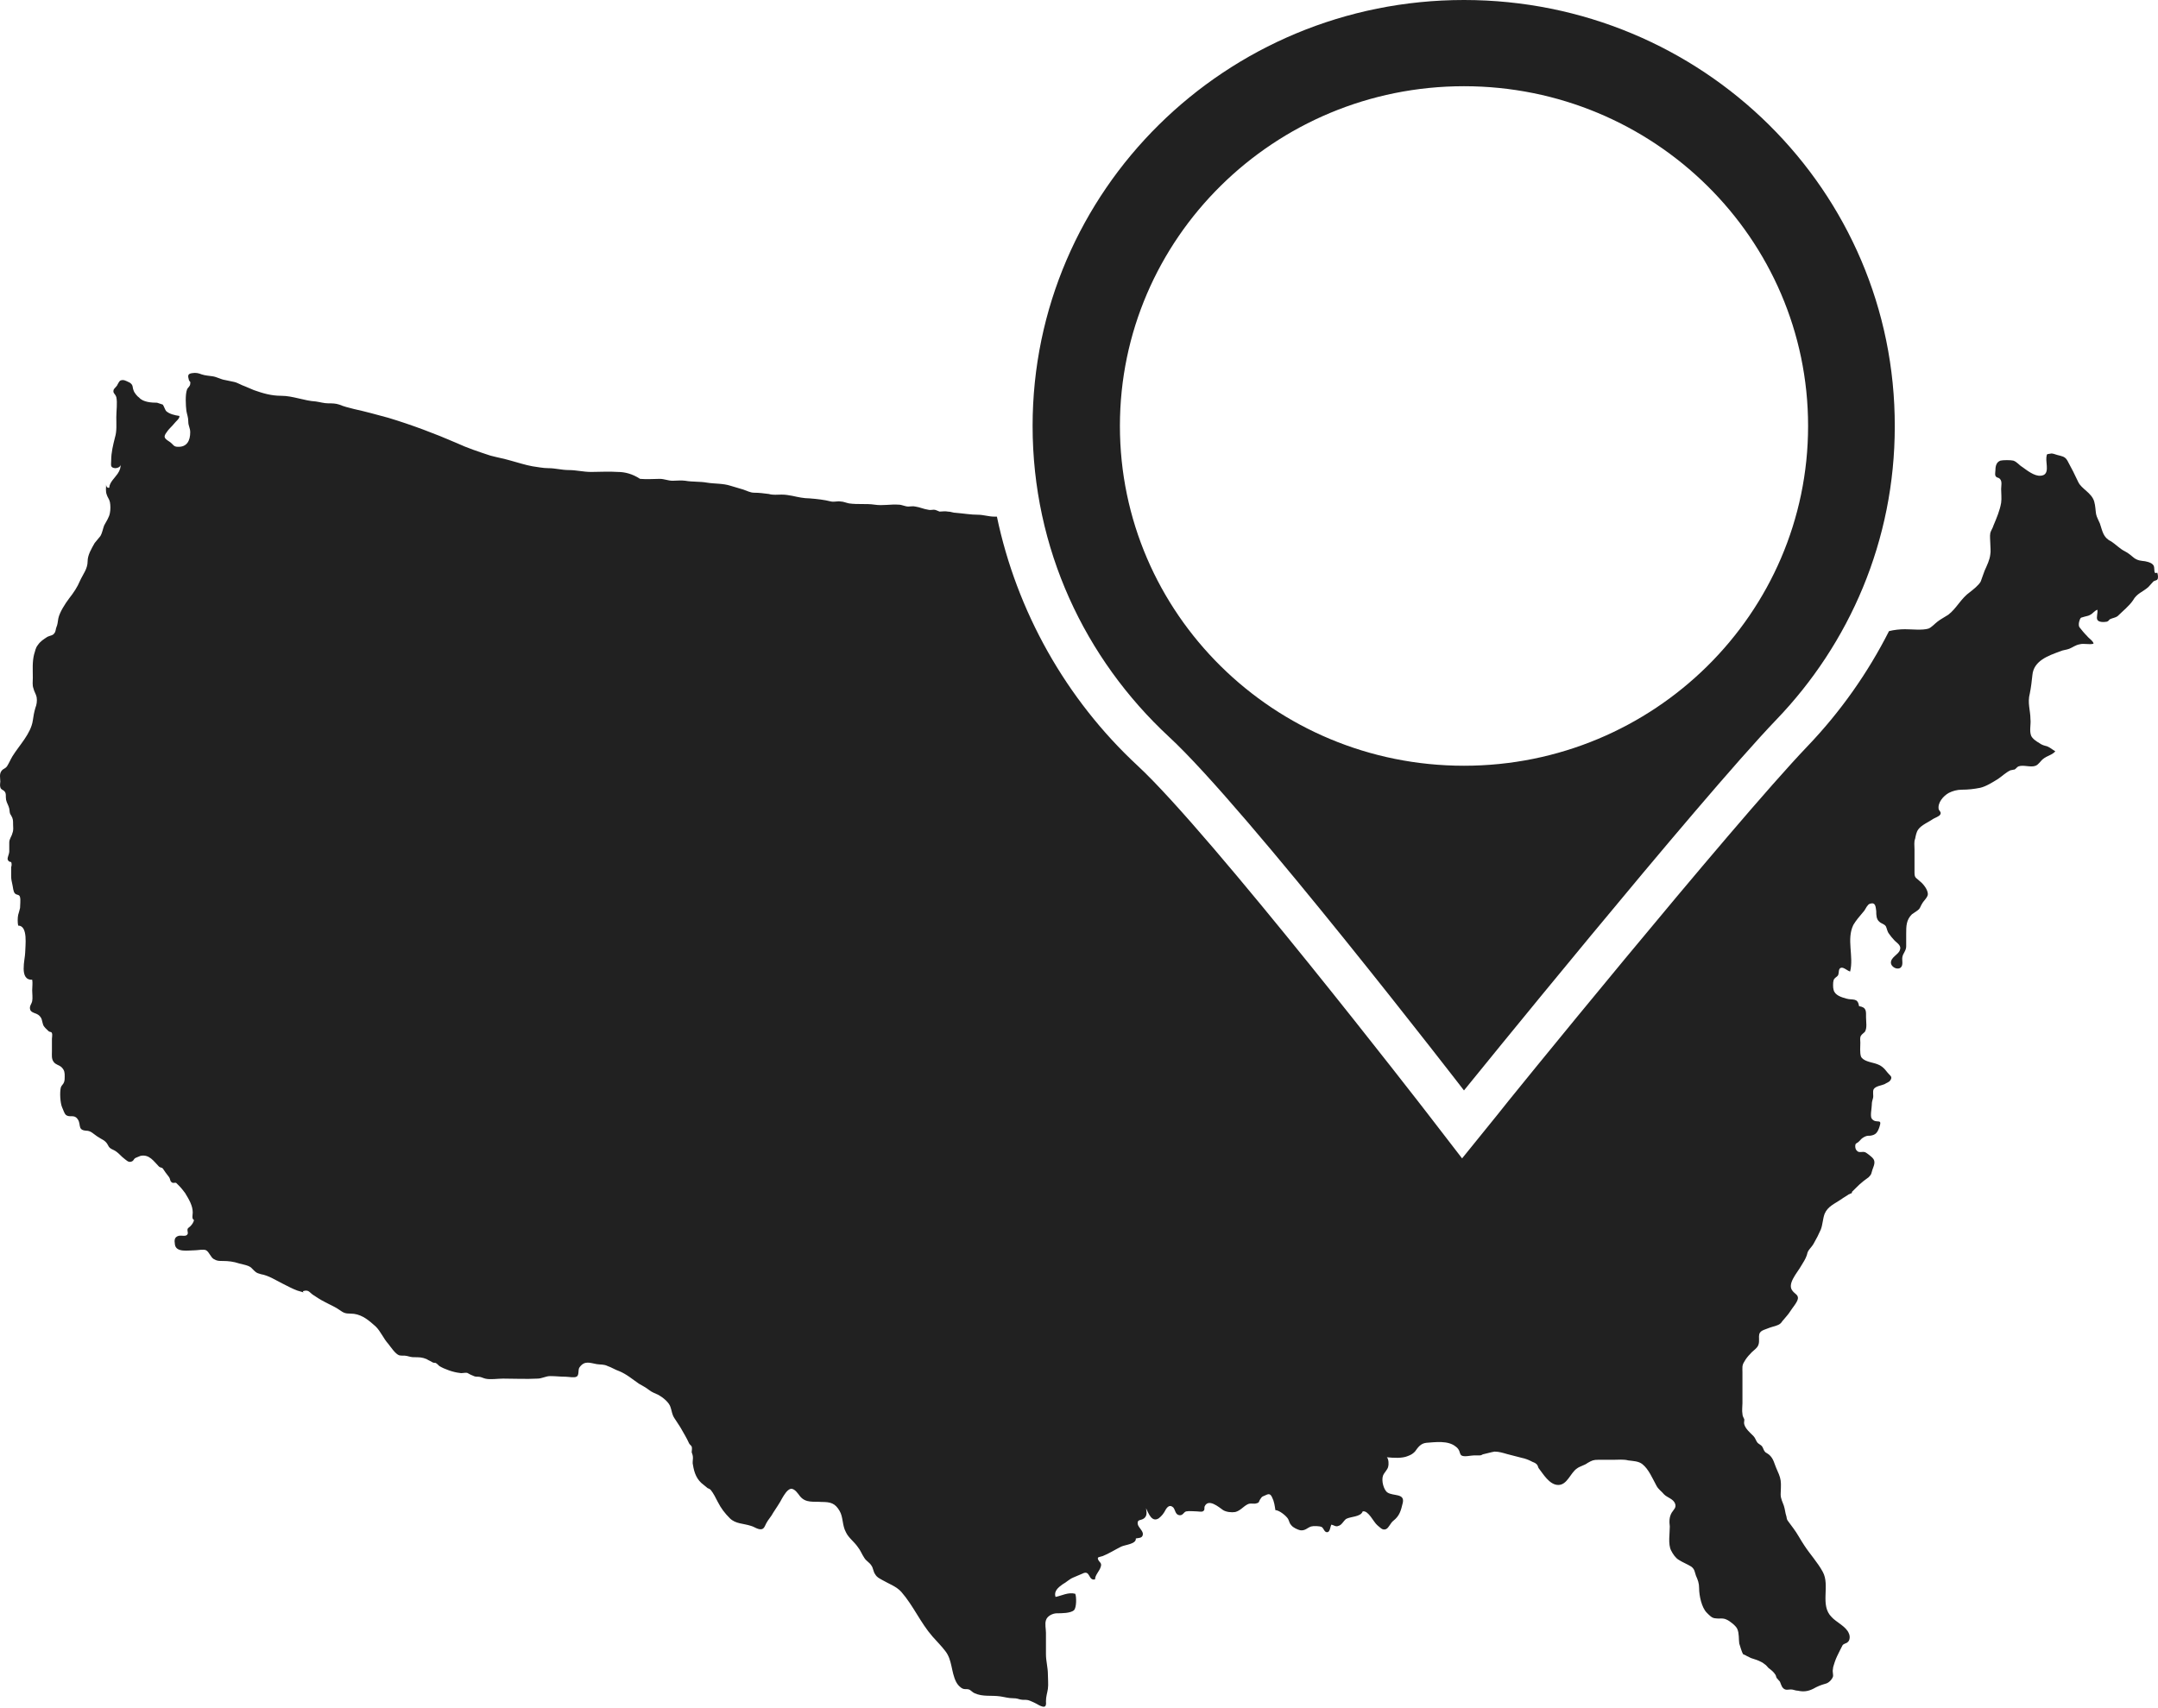
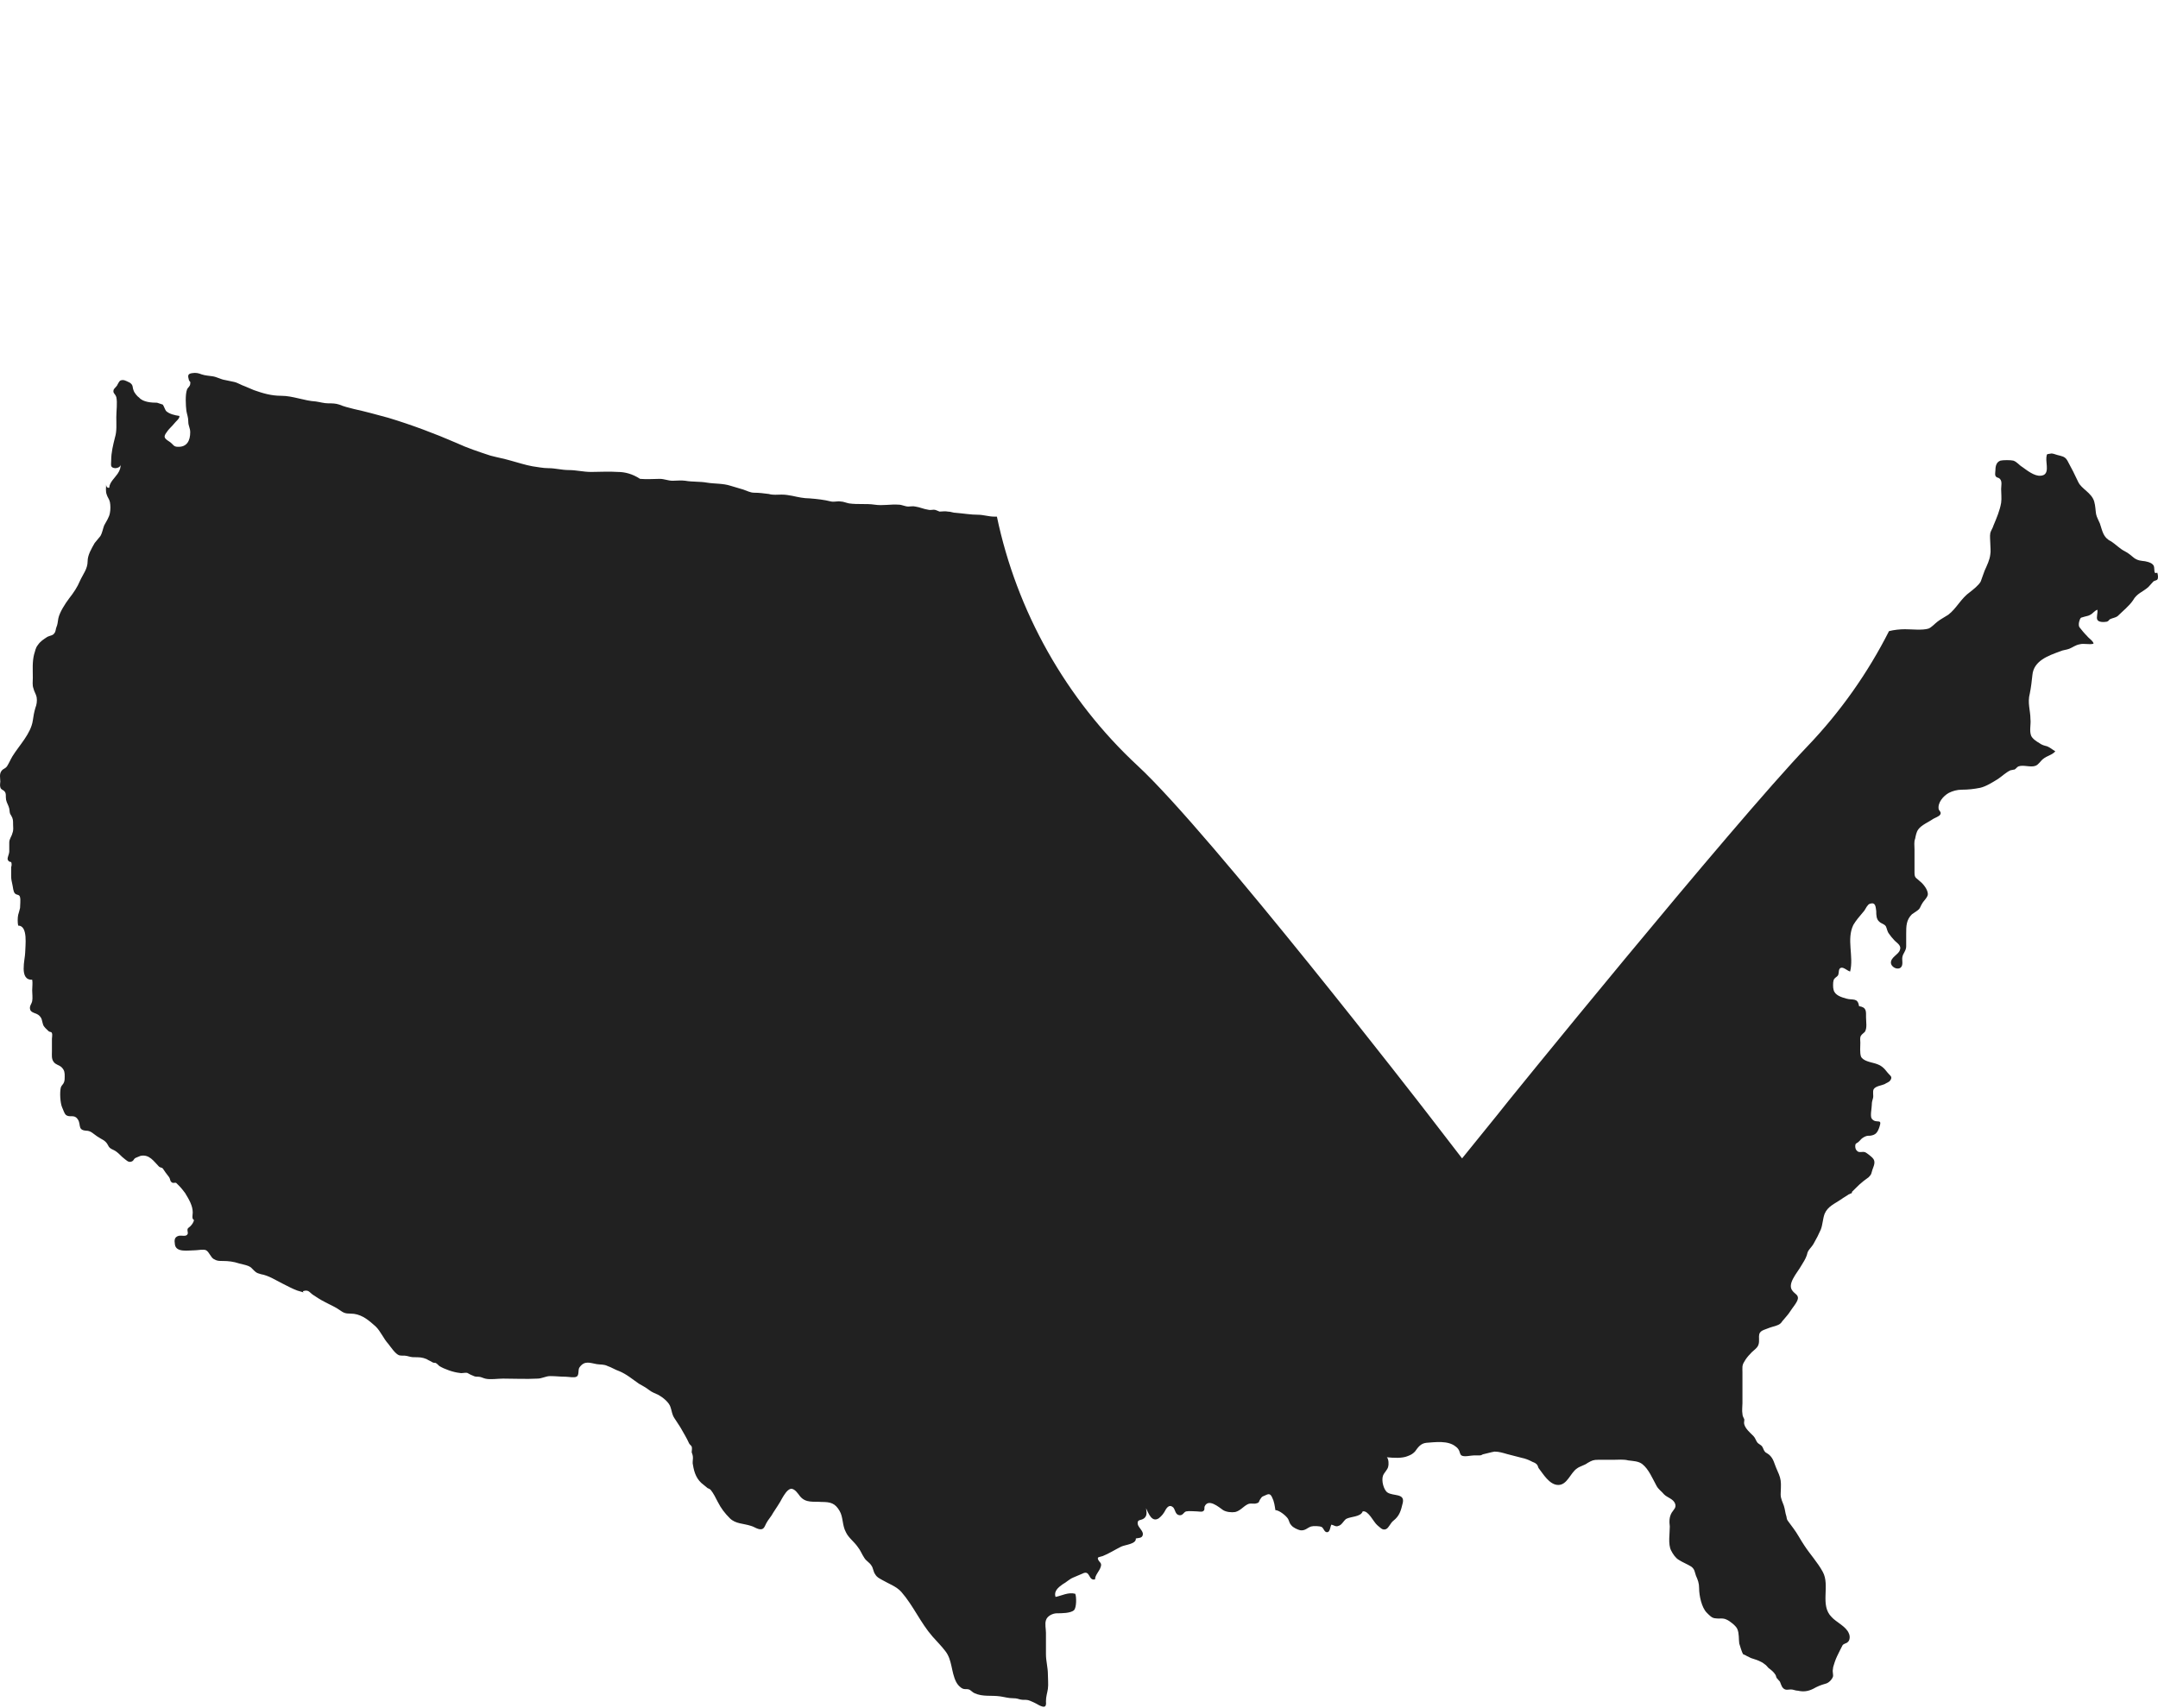
<svg xmlns="http://www.w3.org/2000/svg" width="48" height="38" viewBox="0 0 48 38" fill="none">
  <path d="M47.913 12.613C47.899 12.528 47.785 12.501 47.714 12.486C47.615 12.473 47.558 12.473 47.473 12.416C47.403 12.361 47.346 12.305 47.261 12.263C47.147 12.207 47.062 12.109 46.949 12.039C46.779 11.955 46.765 11.815 46.708 11.647C46.68 11.577 46.637 11.507 46.623 11.437C46.609 11.353 46.609 11.255 46.581 11.157C46.524 10.961 46.297 10.877 46.226 10.723C46.155 10.569 46.07 10.401 45.985 10.247C45.928 10.149 45.858 10.149 45.758 10.121C45.702 10.107 45.659 10.079 45.602 10.093C45.517 10.107 45.532 10.093 45.517 10.177C45.503 10.317 45.602 10.569 45.39 10.583C45.248 10.597 45.078 10.457 44.979 10.387C44.908 10.345 44.865 10.275 44.781 10.247C44.724 10.233 44.554 10.233 44.497 10.247C44.412 10.275 44.384 10.359 44.384 10.457C44.384 10.485 44.37 10.555 44.384 10.583C44.412 10.639 44.44 10.611 44.483 10.653C44.539 10.709 44.511 10.807 44.511 10.877C44.511 10.975 44.525 11.087 44.511 11.185C44.483 11.353 44.412 11.521 44.341 11.689C44.327 11.745 44.284 11.801 44.27 11.857C44.256 11.927 44.27 12.025 44.27 12.095C44.27 12.165 44.284 12.263 44.27 12.333C44.256 12.459 44.199 12.57 44.143 12.697C44.114 12.767 44.086 12.864 44.058 12.934C44.015 13.018 43.888 13.116 43.817 13.172C43.618 13.312 43.519 13.536 43.335 13.676C43.25 13.732 43.165 13.774 43.094 13.83C43.037 13.872 42.966 13.956 42.895 13.984C42.754 14.026 42.527 13.998 42.371 13.998C42.258 13.998 42.13 14.012 42.017 14.04C41.549 14.964 40.94 15.832 40.203 16.602C38.53 18.352 33.357 24.72 33.314 24.79L32.521 25.77L31.755 24.776C31.713 24.72 26.936 18.547 25.306 17.036C23.705 15.552 22.613 13.592 22.174 11.493C22.16 11.493 22.146 11.493 22.117 11.493C21.99 11.493 21.877 11.451 21.749 11.451C21.593 11.451 21.437 11.423 21.267 11.409C21.196 11.409 21.154 11.381 21.083 11.381C21.026 11.367 20.955 11.381 20.898 11.381C20.856 11.367 20.814 11.339 20.771 11.339C20.728 11.339 20.686 11.353 20.643 11.339C20.544 11.325 20.459 11.283 20.36 11.269C20.303 11.255 20.261 11.269 20.204 11.269C20.133 11.269 20.062 11.227 19.991 11.227C19.807 11.213 19.637 11.255 19.453 11.227C19.269 11.199 19.084 11.227 18.886 11.199C18.815 11.185 18.758 11.157 18.702 11.157C18.631 11.143 18.56 11.171 18.489 11.157C18.319 11.115 18.177 11.101 18.007 11.087C17.88 11.087 17.752 11.059 17.625 11.031C17.539 11.017 17.483 11.003 17.384 11.003C17.284 11.003 17.199 11.017 17.1 10.989C16.987 10.975 16.887 10.961 16.774 10.961C16.689 10.961 16.618 10.919 16.533 10.891C16.434 10.863 16.349 10.835 16.25 10.807C16.08 10.751 15.895 10.765 15.725 10.737C15.569 10.709 15.399 10.723 15.243 10.695C15.144 10.681 15.059 10.695 14.96 10.695C14.861 10.695 14.776 10.653 14.676 10.653C14.535 10.653 14.393 10.667 14.237 10.653C14.067 10.541 13.897 10.499 13.741 10.499C13.543 10.485 13.344 10.499 13.146 10.499C12.976 10.499 12.82 10.457 12.65 10.457C12.494 10.457 12.352 10.415 12.196 10.415C12.069 10.415 11.955 10.387 11.842 10.373C11.686 10.345 11.516 10.289 11.36 10.247C11.218 10.205 11.062 10.177 10.906 10.135C10.651 10.051 10.396 9.967 10.155 9.855C9.673 9.645 9.149 9.449 8.639 9.295C8.383 9.225 8.128 9.155 7.873 9.099C7.76 9.071 7.646 9.043 7.547 9.001C7.462 8.973 7.391 8.973 7.306 8.973C7.207 8.973 7.122 8.945 7.023 8.931C6.768 8.917 6.513 8.805 6.258 8.805C6.031 8.805 5.846 8.749 5.648 8.679C5.577 8.651 5.52 8.623 5.45 8.595C5.365 8.567 5.28 8.511 5.209 8.497C5.138 8.483 5.081 8.469 5.01 8.455C4.911 8.441 4.826 8.385 4.727 8.371C4.642 8.357 4.571 8.357 4.486 8.329C4.415 8.301 4.358 8.287 4.273 8.301C4.174 8.315 4.174 8.357 4.202 8.455C4.217 8.497 4.245 8.483 4.231 8.539C4.231 8.595 4.174 8.623 4.16 8.665C4.117 8.777 4.132 9.029 4.146 9.141C4.16 9.225 4.188 9.281 4.188 9.379C4.188 9.477 4.231 9.519 4.231 9.617C4.231 9.799 4.16 9.953 3.947 9.939C3.862 9.939 3.848 9.883 3.791 9.841C3.692 9.771 3.607 9.743 3.706 9.617C3.749 9.547 3.82 9.491 3.876 9.421C3.905 9.379 4.004 9.309 3.99 9.253C3.891 9.239 3.763 9.211 3.692 9.141C3.664 9.099 3.65 9.043 3.621 9.001L3.494 8.959C3.366 8.959 3.182 8.945 3.097 8.847C3.054 8.819 2.983 8.735 2.969 8.679C2.941 8.609 2.969 8.567 2.884 8.511C2.856 8.497 2.771 8.455 2.743 8.455C2.657 8.455 2.657 8.483 2.615 8.553C2.601 8.595 2.544 8.637 2.53 8.665C2.502 8.749 2.558 8.749 2.587 8.833C2.615 8.959 2.587 9.141 2.587 9.281C2.587 9.435 2.601 9.589 2.558 9.729C2.516 9.897 2.473 10.065 2.473 10.247C2.473 10.345 2.445 10.401 2.558 10.415C2.615 10.415 2.7 10.387 2.686 10.303C2.686 10.401 2.672 10.457 2.615 10.541C2.558 10.625 2.431 10.737 2.431 10.849C2.388 10.863 2.36 10.821 2.36 10.779C2.36 10.849 2.346 10.933 2.374 11.003C2.388 11.059 2.431 11.101 2.445 11.171C2.459 11.241 2.459 11.339 2.445 11.409C2.431 11.507 2.36 11.605 2.317 11.689C2.289 11.759 2.275 11.857 2.232 11.927C2.19 11.983 2.147 12.025 2.105 12.081C2.034 12.207 1.949 12.347 1.949 12.486C1.949 12.655 1.85 12.767 1.779 12.921C1.722 13.06 1.637 13.186 1.538 13.312C1.453 13.424 1.325 13.62 1.297 13.76C1.283 13.844 1.283 13.886 1.254 13.956C1.24 13.984 1.24 14.054 1.212 14.082C1.183 14.138 1.113 14.138 1.056 14.166C0.971 14.222 0.9 14.264 0.843 14.348C0.787 14.418 0.787 14.474 0.758 14.558C0.716 14.726 0.73 14.894 0.73 15.076C0.73 15.16 0.716 15.244 0.744 15.314C0.758 15.384 0.801 15.44 0.815 15.51C0.829 15.594 0.815 15.678 0.787 15.748C0.758 15.846 0.744 15.93 0.73 16.028C0.687 16.322 0.432 16.574 0.276 16.826C0.234 16.896 0.206 16.966 0.163 17.036C0.12 17.106 0.078 17.092 0.035 17.148C-0.021 17.218 0.007 17.316 0.007 17.386C0.007 17.414 -0.007 17.47 0.007 17.512C0.021 17.568 0.064 17.568 0.092 17.596C0.149 17.652 0.12 17.708 0.135 17.792C0.149 17.862 0.191 17.918 0.206 17.988C0.22 18.058 0.206 18.086 0.248 18.142C0.291 18.212 0.291 18.253 0.291 18.337C0.291 18.407 0.305 18.463 0.276 18.534C0.262 18.604 0.206 18.659 0.206 18.743C0.206 18.813 0.206 18.883 0.206 18.939C0.206 19.009 0.149 19.093 0.177 19.135C0.191 19.163 0.22 19.177 0.248 19.177C0.262 19.205 0.262 19.261 0.248 19.289C0.248 19.359 0.248 19.429 0.248 19.485C0.248 19.569 0.262 19.611 0.276 19.681C0.291 19.737 0.291 19.835 0.333 19.877C0.376 19.919 0.432 19.891 0.446 19.961C0.461 20.017 0.446 20.143 0.446 20.199C0.432 20.269 0.418 20.297 0.404 20.353C0.39 20.423 0.39 20.521 0.404 20.591C0.631 20.591 0.56 21.053 0.56 21.193C0.56 21.333 0.418 21.809 0.716 21.795C0.73 21.865 0.716 21.949 0.716 22.033C0.716 22.103 0.73 22.201 0.716 22.271C0.702 22.341 0.645 22.383 0.673 22.467C0.702 22.537 0.815 22.537 0.872 22.593C0.943 22.663 0.928 22.705 0.957 22.789C0.971 22.845 1.042 22.901 1.084 22.943C1.127 22.971 1.141 22.943 1.155 22.985C1.169 23.013 1.155 23.083 1.155 23.111C1.155 23.209 1.155 23.293 1.155 23.391C1.155 23.475 1.141 23.559 1.198 23.629C1.24 23.685 1.325 23.699 1.368 23.741C1.439 23.811 1.439 23.866 1.439 23.951C1.439 23.992 1.439 24.035 1.424 24.076C1.41 24.119 1.368 24.146 1.354 24.189C1.325 24.3 1.339 24.538 1.382 24.636C1.41 24.692 1.424 24.762 1.467 24.804C1.538 24.86 1.623 24.804 1.694 24.86C1.835 24.986 1.694 25.14 1.92 25.154C2.02 25.154 2.076 25.224 2.161 25.28C2.261 25.35 2.346 25.364 2.402 25.476C2.445 25.574 2.516 25.56 2.601 25.63C2.657 25.672 2.7 25.728 2.757 25.77C2.813 25.812 2.856 25.868 2.927 25.84C2.969 25.826 2.969 25.798 2.998 25.77C3.012 25.756 3.097 25.728 3.125 25.714C3.324 25.672 3.423 25.84 3.536 25.952C3.565 25.98 3.593 25.966 3.621 25.994C3.635 26.008 3.664 26.064 3.678 26.078C3.706 26.12 3.735 26.148 3.763 26.19C3.791 26.232 3.777 26.274 3.82 26.302C3.848 26.33 3.891 26.302 3.919 26.316C3.933 26.33 3.961 26.358 3.976 26.372C4.032 26.428 4.075 26.484 4.117 26.54C4.202 26.68 4.287 26.82 4.287 26.974C4.287 27.03 4.259 27.114 4.316 27.142C4.302 27.198 4.273 27.24 4.231 27.282C4.217 27.296 4.174 27.324 4.174 27.338C4.16 27.38 4.188 27.422 4.174 27.45C4.146 27.52 4.046 27.478 3.976 27.492C3.876 27.52 3.876 27.59 3.891 27.688C3.919 27.87 4.188 27.814 4.344 27.814C4.401 27.814 4.528 27.786 4.585 27.814C4.656 27.856 4.684 27.968 4.755 28.01C4.826 28.052 4.869 28.052 4.954 28.052C5.081 28.052 5.195 28.066 5.322 28.108C5.421 28.136 5.549 28.15 5.606 28.22C5.676 28.29 5.691 28.318 5.804 28.346C5.974 28.374 6.144 28.486 6.286 28.556C6.399 28.612 6.498 28.668 6.612 28.71C6.654 28.724 6.711 28.738 6.754 28.752C6.739 28.738 6.739 28.738 6.739 28.724C6.867 28.682 6.881 28.752 6.966 28.808C7.051 28.864 7.136 28.92 7.221 28.962C7.349 29.032 7.462 29.074 7.576 29.158C7.689 29.242 7.746 29.214 7.873 29.228C8.072 29.256 8.213 29.382 8.355 29.508C8.469 29.619 8.525 29.773 8.639 29.899C8.695 29.97 8.795 30.123 8.88 30.151C8.936 30.165 8.993 30.151 9.05 30.165C9.106 30.179 9.149 30.193 9.206 30.193C9.319 30.193 9.39 30.193 9.489 30.235C9.532 30.263 9.574 30.277 9.617 30.305C9.645 30.319 9.659 30.319 9.687 30.319C9.716 30.333 9.744 30.361 9.772 30.389C9.886 30.459 10.084 30.529 10.226 30.543C10.283 30.557 10.339 30.529 10.396 30.543C10.424 30.557 10.467 30.585 10.509 30.599C10.566 30.627 10.58 30.627 10.637 30.627C10.694 30.627 10.736 30.655 10.793 30.669C10.906 30.697 11.062 30.669 11.19 30.669C11.445 30.669 11.7 30.683 11.955 30.669C12.054 30.669 12.139 30.613 12.239 30.613C12.352 30.613 12.465 30.627 12.579 30.627C12.636 30.627 12.777 30.655 12.82 30.627C12.891 30.599 12.848 30.473 12.891 30.417C13.004 30.263 13.117 30.319 13.273 30.347C13.358 30.361 13.429 30.347 13.514 30.389C13.599 30.417 13.684 30.473 13.769 30.501C13.939 30.571 14.067 30.683 14.209 30.781C14.28 30.823 14.365 30.865 14.435 30.921C14.506 30.977 14.563 30.991 14.648 31.033C14.747 31.089 14.889 31.201 14.917 31.313C14.946 31.397 14.946 31.467 15.002 31.551C15.045 31.621 15.088 31.677 15.13 31.747C15.201 31.873 15.272 31.985 15.328 32.111C15.343 32.139 15.371 32.153 15.385 32.181C15.399 32.223 15.385 32.265 15.385 32.307C15.399 32.349 15.413 32.377 15.413 32.433C15.413 32.489 15.399 32.545 15.413 32.587C15.442 32.769 15.498 32.923 15.654 33.035C15.683 33.063 15.711 33.077 15.739 33.105C15.768 33.119 15.782 33.119 15.81 33.147C15.867 33.217 15.924 33.329 15.966 33.413C16.037 33.553 16.122 33.665 16.235 33.777C16.363 33.903 16.533 33.889 16.703 33.945C16.76 33.959 16.817 34.001 16.873 34.015C16.987 34.043 17.001 33.973 17.043 33.889C17.086 33.805 17.157 33.735 17.199 33.651C17.27 33.539 17.341 33.441 17.398 33.329C17.44 33.259 17.511 33.133 17.596 33.119C17.681 33.119 17.752 33.231 17.795 33.287C17.922 33.441 18.092 33.399 18.276 33.413C18.475 33.413 18.574 33.441 18.673 33.609C18.758 33.749 18.73 33.931 18.815 34.085C18.872 34.211 18.999 34.295 19.084 34.421C19.141 34.491 19.169 34.575 19.226 34.659C19.269 34.729 19.339 34.757 19.382 34.827C19.424 34.883 19.424 34.967 19.467 35.023C19.509 35.093 19.552 35.107 19.623 35.149C19.765 35.233 19.935 35.288 20.048 35.414C20.317 35.722 20.473 36.1 20.743 36.408C20.842 36.52 20.941 36.618 21.026 36.73C21.182 36.926 21.154 37.192 21.267 37.416C21.295 37.472 21.352 37.542 21.423 37.57C21.465 37.584 21.508 37.57 21.55 37.584C21.593 37.598 21.636 37.654 21.678 37.668C21.862 37.752 22.047 37.71 22.245 37.738C22.344 37.752 22.429 37.78 22.543 37.78C22.613 37.78 22.642 37.794 22.698 37.808C22.755 37.822 22.812 37.808 22.869 37.822C22.954 37.85 23.039 37.892 23.11 37.934C23.223 37.99 23.28 37.99 23.265 37.85C23.265 37.738 23.294 37.668 23.308 37.57C23.322 37.472 23.308 37.346 23.308 37.248C23.308 37.094 23.265 36.954 23.265 36.8C23.265 36.646 23.265 36.492 23.265 36.324C23.265 36.24 23.237 36.128 23.265 36.044C23.294 35.946 23.421 35.89 23.506 35.89C23.606 35.89 23.818 35.89 23.889 35.82C23.946 35.764 23.946 35.526 23.917 35.456C23.762 35.414 23.62 35.498 23.478 35.526C23.436 35.401 23.535 35.316 23.634 35.246C23.733 35.191 23.776 35.135 23.875 35.093C23.946 35.065 24.002 35.037 24.073 35.009C24.258 34.911 24.201 35.176 24.357 35.135C24.357 35.037 24.456 34.953 24.484 34.855C24.513 34.771 24.456 34.757 24.428 34.701C24.399 34.631 24.442 34.645 24.527 34.617C24.669 34.561 24.796 34.477 24.938 34.407C25.023 34.365 25.278 34.351 25.264 34.225C25.321 34.211 25.406 34.225 25.42 34.141C25.434 34.057 25.321 33.987 25.306 33.903C25.292 33.791 25.377 33.833 25.448 33.777C25.519 33.721 25.505 33.637 25.491 33.553C25.547 33.665 25.618 33.875 25.774 33.777C25.845 33.721 25.887 33.665 25.93 33.581C25.973 33.511 26.029 33.469 26.1 33.539C26.143 33.595 26.143 33.693 26.228 33.707C26.313 33.721 26.327 33.637 26.384 33.623C26.454 33.609 26.554 33.623 26.625 33.623C26.653 33.623 26.724 33.637 26.752 33.623C26.809 33.595 26.78 33.553 26.795 33.511C26.88 33.329 27.106 33.525 27.206 33.595C27.276 33.637 27.39 33.651 27.475 33.637C27.588 33.609 27.659 33.511 27.744 33.469C27.815 33.427 27.886 33.469 27.957 33.441C28.014 33.427 27.999 33.399 28.028 33.357C28.07 33.301 28.056 33.301 28.127 33.273C28.212 33.231 28.254 33.217 28.297 33.315C28.34 33.399 28.354 33.497 28.368 33.595C28.453 33.595 28.609 33.721 28.651 33.791C28.68 33.847 28.68 33.889 28.722 33.931C28.765 33.987 28.864 34.029 28.921 34.043C29.034 34.057 29.076 33.987 29.162 33.959C29.204 33.945 29.36 33.945 29.402 33.973C29.445 34.001 29.459 34.099 29.53 34.085C29.587 34.071 29.587 33.959 29.615 33.917C29.672 33.931 29.714 33.973 29.771 33.945C29.842 33.931 29.884 33.833 29.941 33.791C30.04 33.735 30.267 33.749 30.31 33.623C30.437 33.595 30.55 33.861 30.636 33.931C30.692 33.973 30.749 34.057 30.834 34.015C30.891 33.987 30.933 33.875 30.99 33.833C31.132 33.721 31.16 33.609 31.203 33.427C31.245 33.217 30.99 33.287 30.862 33.203C30.777 33.147 30.721 32.937 30.763 32.825C30.791 32.755 30.862 32.699 30.877 32.629C30.891 32.587 30.891 32.461 30.848 32.419C30.99 32.433 31.188 32.447 31.316 32.391C31.387 32.363 31.415 32.349 31.472 32.293C31.543 32.195 31.599 32.111 31.727 32.097C31.925 32.083 32.209 32.041 32.379 32.181C32.421 32.209 32.45 32.251 32.464 32.293C32.464 32.307 32.492 32.377 32.506 32.377C32.563 32.419 32.719 32.377 32.79 32.377C32.832 32.377 32.875 32.377 32.917 32.377C32.96 32.377 32.974 32.349 33.002 32.349C33.073 32.335 33.158 32.307 33.243 32.293C33.343 32.293 33.428 32.321 33.527 32.349C33.64 32.377 33.739 32.405 33.853 32.433C33.924 32.447 33.995 32.475 34.051 32.503C34.094 32.531 34.136 32.531 34.179 32.573C34.207 32.601 34.207 32.629 34.221 32.657C34.321 32.783 34.462 33.035 34.661 33.035C34.859 33.035 34.93 32.769 35.072 32.671C35.143 32.615 35.242 32.601 35.313 32.545C35.412 32.489 35.44 32.475 35.554 32.475C35.667 32.475 35.78 32.475 35.894 32.475C36.007 32.475 36.106 32.461 36.22 32.489C36.319 32.503 36.447 32.503 36.532 32.573C36.673 32.685 36.758 32.895 36.843 33.049C36.886 33.133 36.957 33.175 37.014 33.245C37.084 33.315 37.212 33.343 37.255 33.441C37.297 33.539 37.226 33.581 37.184 33.651C37.127 33.749 37.127 33.847 37.141 33.959C37.141 34.113 37.099 34.351 37.169 34.491C37.212 34.575 37.269 34.659 37.34 34.701C37.425 34.757 37.538 34.799 37.623 34.855C37.694 34.911 37.694 34.967 37.722 35.051C37.765 35.149 37.793 35.218 37.793 35.331C37.793 35.498 37.85 35.764 37.963 35.876C38.02 35.932 38.077 36.002 38.162 36.002C38.247 36.016 38.318 35.988 38.403 36.03C38.473 36.058 38.615 36.17 38.643 36.24C38.686 36.338 38.672 36.464 38.686 36.562C38.7 36.604 38.743 36.758 38.771 36.8C38.771 36.8 38.842 36.828 38.856 36.842C38.899 36.856 38.927 36.884 38.984 36.898C39.069 36.926 39.168 36.954 39.253 37.024C39.281 37.038 39.31 37.08 39.338 37.108C39.395 37.15 39.451 37.192 39.494 37.262C39.508 37.29 39.508 37.332 39.536 37.346C39.55 37.374 39.579 37.388 39.593 37.416C39.621 37.486 39.636 37.556 39.706 37.584C39.735 37.598 39.791 37.584 39.834 37.584C39.891 37.584 39.933 37.612 39.99 37.612C40.117 37.64 40.217 37.626 40.33 37.57C40.429 37.514 40.5 37.486 40.599 37.458C40.67 37.444 40.741 37.374 40.769 37.304C40.784 37.262 40.755 37.192 40.769 37.136C40.769 37.08 40.798 37.024 40.812 36.968C40.84 36.884 40.883 36.8 40.925 36.716C40.94 36.688 40.968 36.632 40.982 36.604C41.01 36.562 41.067 36.562 41.095 36.534C41.152 36.492 41.152 36.394 41.124 36.338C41.067 36.184 40.84 36.086 40.741 35.974C40.472 35.709 40.713 35.275 40.543 34.967C40.429 34.757 40.259 34.575 40.132 34.379C40.047 34.253 39.976 34.113 39.891 34.001C39.848 33.945 39.82 33.903 39.777 33.847C39.735 33.791 39.749 33.791 39.735 33.735C39.706 33.651 39.706 33.581 39.678 33.497C39.65 33.413 39.607 33.343 39.607 33.245C39.607 33.147 39.621 33.035 39.607 32.937C39.593 32.839 39.55 32.755 39.508 32.657C39.465 32.559 39.451 32.461 39.366 32.377C39.338 32.349 39.31 32.335 39.267 32.307C39.225 32.265 39.225 32.223 39.196 32.181C39.168 32.139 39.111 32.125 39.083 32.083C39.054 32.041 39.04 31.985 38.998 31.943C38.927 31.873 38.828 31.789 38.799 31.691C38.785 31.649 38.799 31.621 38.799 31.579C38.785 31.537 38.757 31.509 38.757 31.453C38.743 31.383 38.757 31.285 38.757 31.215C38.757 30.991 38.757 30.767 38.757 30.529C38.757 30.431 38.743 30.375 38.799 30.291C38.828 30.235 38.884 30.165 38.927 30.123C38.969 30.067 39.04 30.026 39.083 29.97C39.139 29.899 39.125 29.816 39.125 29.732C39.125 29.591 39.239 29.591 39.366 29.535C39.437 29.508 39.55 29.494 39.607 29.438C39.636 29.41 39.636 29.396 39.664 29.368C39.721 29.298 39.777 29.242 39.82 29.172C39.862 29.102 39.976 28.976 39.99 28.892C40.004 28.808 39.919 28.78 39.877 28.724C39.735 28.57 39.976 28.318 40.061 28.164C40.103 28.094 40.16 28.01 40.188 27.926C40.203 27.87 40.203 27.856 40.231 27.814C40.259 27.772 40.316 27.716 40.344 27.66C40.401 27.562 40.458 27.45 40.5 27.352C40.543 27.24 40.543 27.114 40.585 27.002C40.656 26.834 40.812 26.778 40.954 26.68C41.01 26.638 41.067 26.61 41.124 26.568C41.138 26.568 41.138 26.568 41.152 26.554C41.181 26.554 41.195 26.54 41.195 26.512C41.209 26.498 41.266 26.442 41.28 26.428C41.336 26.372 41.379 26.33 41.45 26.274C41.492 26.246 41.521 26.218 41.563 26.19C41.634 26.12 41.62 26.106 41.648 26.022C41.676 25.938 41.733 25.84 41.648 25.756C41.62 25.728 41.521 25.644 41.478 25.63C41.421 25.616 41.365 25.644 41.322 25.616C41.28 25.588 41.266 25.546 41.266 25.504C41.266 25.42 41.294 25.448 41.35 25.392C41.407 25.336 41.393 25.336 41.464 25.294C41.521 25.266 41.535 25.266 41.592 25.266C41.719 25.252 41.762 25.196 41.804 25.07C41.875 24.86 41.733 25.014 41.634 24.888C41.592 24.832 41.634 24.65 41.634 24.58C41.634 24.51 41.648 24.482 41.662 24.426C41.676 24.37 41.648 24.287 41.676 24.23C41.719 24.16 41.861 24.146 41.917 24.119C41.96 24.09 42.017 24.076 42.045 24.035C42.102 23.951 42.045 23.936 41.988 23.866C41.903 23.755 41.847 23.699 41.705 23.657C41.606 23.629 41.436 23.601 41.393 23.503C41.365 23.419 41.379 23.279 41.379 23.195C41.379 23.153 41.365 23.083 41.393 23.041C41.407 23.013 41.45 22.985 41.478 22.957C41.535 22.873 41.506 22.733 41.506 22.635C41.506 22.495 41.521 22.411 41.35 22.383C41.322 22.187 41.209 22.257 41.067 22.215C40.968 22.187 40.812 22.145 40.784 22.019C40.769 21.977 40.769 21.851 40.784 21.809C40.798 21.753 40.855 21.739 40.883 21.697C40.911 21.641 40.883 21.543 40.954 21.529C41.01 21.515 41.095 21.599 41.152 21.613C41.237 21.277 41.067 20.899 41.223 20.577C41.28 20.479 41.365 20.381 41.436 20.297C41.478 20.255 41.492 20.213 41.521 20.171C41.549 20.143 41.549 20.115 41.606 20.101C41.719 20.073 41.719 20.171 41.733 20.269C41.733 20.353 41.733 20.451 41.804 20.507C41.847 20.549 41.903 20.549 41.946 20.605C41.974 20.661 41.974 20.717 42.017 20.773C42.045 20.815 42.102 20.885 42.144 20.927C42.201 20.983 42.3 21.039 42.258 21.137C42.229 21.235 42.059 21.291 42.059 21.417C42.059 21.501 42.187 21.585 42.272 21.529C42.343 21.473 42.3 21.361 42.314 21.291C42.328 21.207 42.399 21.151 42.399 21.053C42.399 20.955 42.399 20.871 42.399 20.773C42.399 20.605 42.399 20.465 42.527 20.339C42.584 20.297 42.64 20.269 42.683 20.227C42.711 20.199 42.725 20.143 42.754 20.101C42.782 20.045 42.881 19.961 42.881 19.891C42.881 19.793 42.782 19.667 42.711 19.611C42.626 19.527 42.584 19.541 42.584 19.415C42.584 19.247 42.584 19.065 42.584 18.897C42.584 18.813 42.569 18.729 42.598 18.659C42.612 18.59 42.626 18.506 42.669 18.45C42.739 18.352 42.91 18.282 43.009 18.212C43.037 18.198 43.136 18.155 43.151 18.128C43.193 18.072 43.136 18.044 43.122 18.002C43.094 17.862 43.221 17.708 43.349 17.638C43.434 17.596 43.533 17.568 43.632 17.568C43.774 17.568 43.902 17.554 44.044 17.526C44.171 17.498 44.327 17.4 44.44 17.33C44.525 17.274 44.625 17.176 44.724 17.134C44.752 17.134 44.781 17.12 44.809 17.12C44.837 17.106 44.865 17.064 44.894 17.05C45.007 17.008 45.163 17.078 45.276 17.036C45.347 17.008 45.39 16.924 45.447 16.882C45.532 16.812 45.645 16.798 45.716 16.714C45.645 16.672 45.602 16.63 45.532 16.602C45.475 16.588 45.418 16.574 45.362 16.532C45.291 16.49 45.206 16.434 45.177 16.364C45.135 16.252 45.177 16.112 45.163 16C45.163 15.804 45.092 15.636 45.149 15.426C45.177 15.286 45.191 15.16 45.206 15.02C45.234 14.698 45.56 14.586 45.829 14.488C45.886 14.46 45.957 14.46 46.028 14.432C46.099 14.404 46.169 14.348 46.255 14.334C46.354 14.306 46.467 14.348 46.566 14.32C46.566 14.264 46.453 14.194 46.425 14.152C46.368 14.096 46.297 14.012 46.255 13.956C46.226 13.914 46.24 13.844 46.255 13.802C46.283 13.718 46.297 13.746 46.368 13.718C46.41 13.704 46.453 13.704 46.495 13.676C46.552 13.648 46.581 13.592 46.651 13.564C46.666 13.634 46.623 13.732 46.651 13.788C46.68 13.844 46.793 13.844 46.864 13.83C46.907 13.816 46.907 13.788 46.935 13.774C46.992 13.746 47.048 13.746 47.105 13.704C47.218 13.592 47.36 13.48 47.445 13.354C47.53 13.2 47.658 13.172 47.785 13.06C47.828 13.018 47.856 12.976 47.899 12.934C47.913 12.921 47.984 12.906 47.984 12.893C48.012 12.864 47.998 12.78 47.984 12.739C47.899 12.78 47.927 12.682 47.913 12.613Z" fill="#212121" />
-   <path d="M32.563 0C27.263 0 22.968 4.241 22.968 9.476C22.968 12.206 24.13 14.655 26.001 16.391C27.716 17.973 32.563 24.258 32.563 24.258C32.563 24.258 37.765 17.833 39.508 16.013C41.138 14.319 42.145 12.024 42.145 9.49C42.159 4.241 37.864 0 32.563 0ZM32.563 17.035C28.34 17.035 24.91 13.648 24.91 9.476C24.91 5.305 28.34 1.918 32.563 1.918C36.787 1.918 40.217 5.305 40.217 9.476C40.217 13.648 36.787 17.035 32.563 17.035Z" fill="#212121" />
</svg>